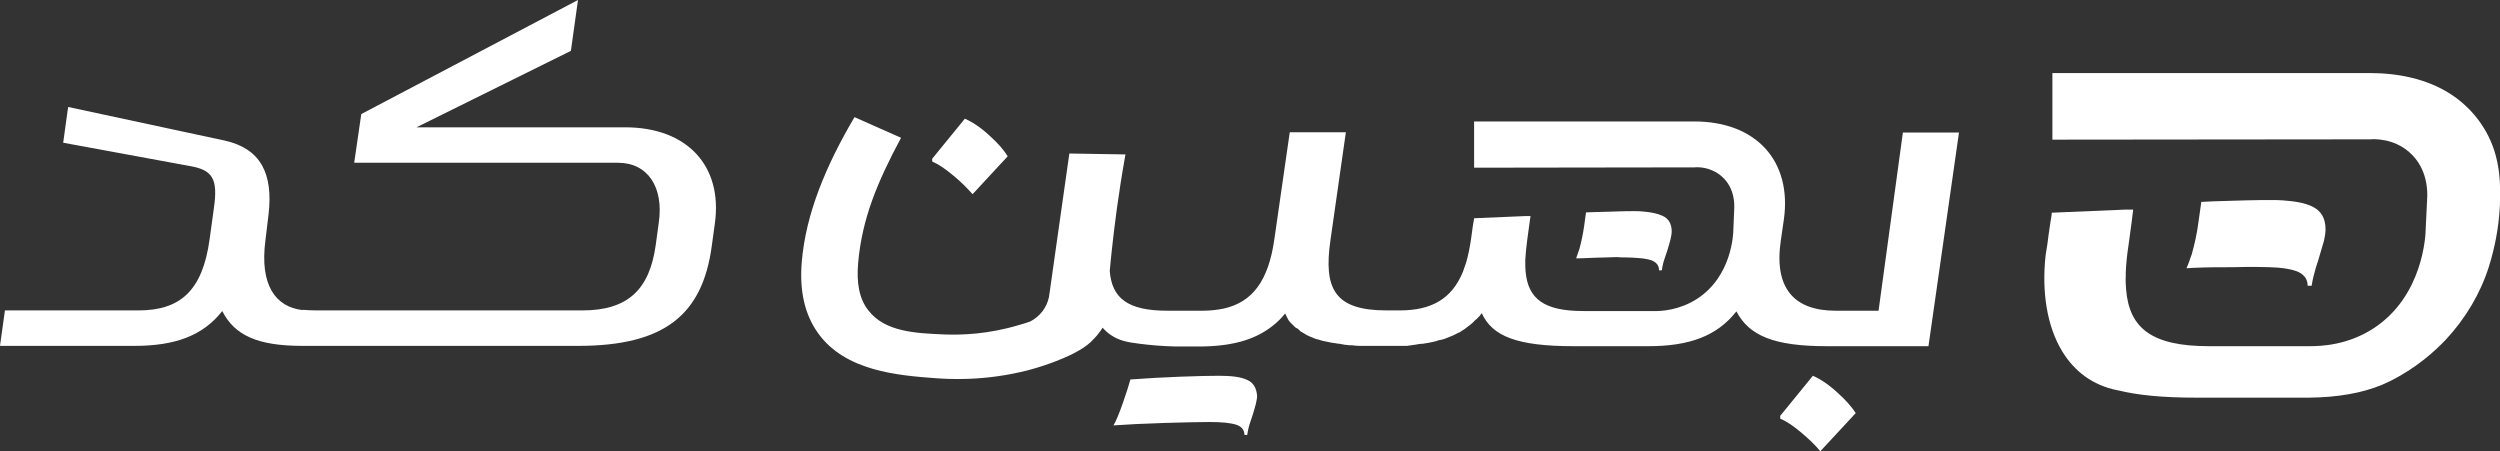
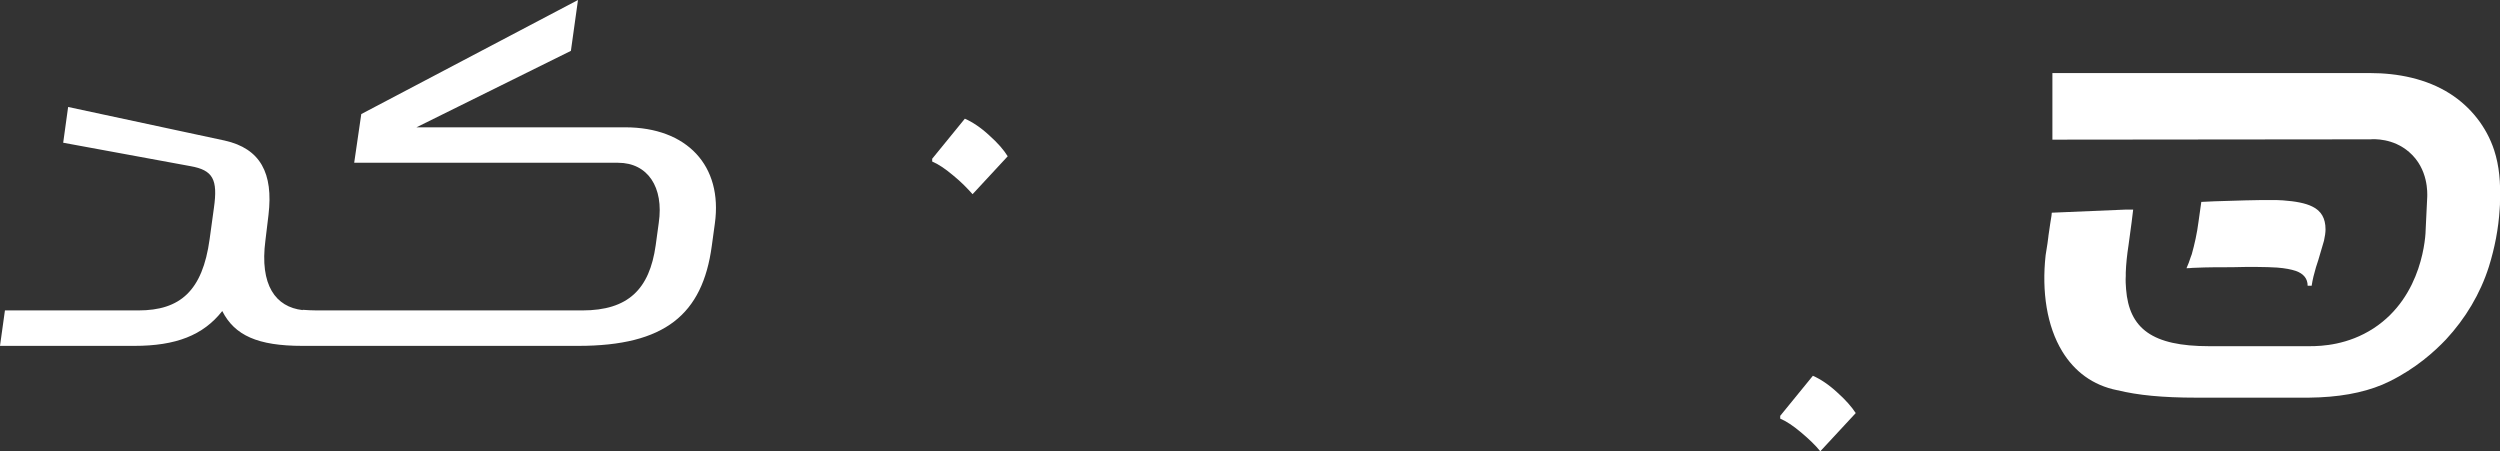
<svg xmlns="http://www.w3.org/2000/svg" id="Layer_2_00000080175047325021833390000001621592951423597239_" x="0px" y="0px" viewBox="0 0 811 146.3" style="enable-background:new 0 0 811 146.3;" xml:space="preserve">
  <rect x="0" y="0" width="811" height="146.3" fill="#333333" stroke="none" />
  <style type="text/css">	.st0{fill:#FFFFFF;}</style>
  <g>
    <g>
      <path class="st0" d="M728.4,86.6c1.5,0,2.7,0,3.8,0c2.5,0,4.6,0.1,6.5,0.2c2.6,0.2,4.6,0.6,6.1,1.1c2.5,0.9,3.8,2.5,3.8,4.8h1.3   c0.3-2,0.8-4,1.4-6c0.7-2,1-3.2,1.1-3.5c0.6-2,1.1-3.7,1.5-5.1c0.3-1.4,0.5-2.6,0.5-3.7c0-3.6-1.4-6-4.3-7.4   c-2.2-1.1-5.4-1.7-9.5-2c-1.2-0.1-2.5-0.1-3.9-0.1c-2.3,0-5,0-8.3,0.1c-2.9,0.1-6.3,0.2-10,0.3c-1.4,0.1-2.9,0.1-4.3,0.2l-0.9,6.4   c-0.5,3.9-1.3,7.4-2.2,10.6c-0.1,0.3-0.2,0.6-0.3,0.8c-0.4,1.3-0.9,2.6-1.4,3.7c0.6,0,1.2,0,1.9-0.1c2.7-0.1,5.1-0.2,7.3-0.2   C722.5,86.7,725.8,86.7,728.4,86.6z" />
      <path class="st0" d="M809.1,48.7c-2.5-7.6-7.6-14-14.3-18.3c-7.7-4.9-17-6.7-26-6.7c0,0-96.6,0-96.6,0c0,0-6.4,0-6.4,0v21.6   c33.2,0,66.3-0.1,99.5-0.1h3.6c1.2-0.1,7.4-0.4,12.6,4.1c6.4,5.5,5.9,13.6,5.9,14.5c-0.2,3.5-0.3,6.9-0.5,10.4   c0,2-0.8,21.8-16.9,32.3c-8.3,5.4-16.7,5.8-20.7,5.8h-32.7c-18.4,0-25.9-5.7-26.9-18.5c-0.1-1.3-0.2-2.8-0.1-4.3   c0-0.4,0-0.8,0-1.1c0.1-2.7,0.4-5.7,0.9-8.9l1-7.4L692,68h-2.6l-23.8,1l-0.1,1l-0.4,2.5l-0.6,4.1c0,0,0,0,0,0.1l-0.3,2.3   c-0.2,1.3-0.4,2.6-0.6,3.8c-1.3,11.8,0.4,23,5.4,31.2c3.9,6.4,9.8,11,17.9,12.6c0,0,0,0,0.1,0c6.4,1.6,14.6,2.4,25.4,2.4h35   c0.5,0,1.1,0,1.6,0c9.5-0.1,17.3-1.5,23.8-4.2c1.1-0.5,1.9-0.9,2.4-1.1c8.5-4.2,14.5-9.6,18.3-13.6c6.3-6.8,11.1-14.8,13.9-23.6   c1.9-6.1,3.1-12.3,3.5-18.7c0.1-0.9,0.1-1.9,0.1-2.8C811.2,59.4,810.8,53.9,809.1,48.7z" />
      <path class="st0" d="M202.8,41.3L202.8,41.3l-8.1,0h-44.6h-15l50.1-24.8L187.5,0l-70.3,37l-2.3,15.8h35.2h44.6h5.8   c9.6,0,14.9,7.9,13.2,19.5l-1,7.3c-2,14.2-8.9,21.1-23.8,21.1h-45.7h-23h-17.4c-1.7,0-3.2-0.1-4.6-0.2v0.1   c-8.8-1-14-8.1-12.1-22.6l1-8.3c1.6-13.5-2.6-21.5-14.2-24.1L22.1,34.7l-1.6,11.6l41.3,7.6c7.3,1.3,8.9,4.3,7.6,13.5L68,77.6   c-2.3,16.8-9.6,23.1-23.1,23.1H1.6L0,112.2h43.6c13.4,0,22.3-3.4,28.5-11.3c4,7.9,11.5,11.3,26,11.3h0.3v0c0.5,0,1.1,0,1.6,0h20.3   h23h44.3c28.1,0,40.3-10.2,43.3-32.4l1-7.3C234.5,53.8,222.9,41.3,202.8,41.3z" />
-       <path class="st0" d="M315.5,63l11.4-12.3c-1.3-2.1-3.2-4.3-6-6.8c-2.7-2.5-5.4-4.3-7.9-5.4l-10.6,13v0.9c1.9,0.8,4.2,2.3,6.8,4.5   C311.9,59.1,313.9,61.2,315.5,63z" />
-       <path class="st0" d="M404.7,123.3c-2-1-5.1-1.4-9.2-1.4c-3,0-7.2,0.1-12.6,0.3c-5.4,0.2-10.8,0.5-16.2,0.9   c-0.5,1.8-1.3,4.4-2.5,7.8c-1.2,3.4-2.2,5.8-3,7.1c4.3-0.3,9.9-0.6,16.7-0.8c6.9-0.2,11.7-0.3,14.5-0.3c4,0,6.9,0.3,8.7,0.9   c1.7,0.6,2.6,1.7,2.6,3.3h0.9c0.2-1.4,0.5-2.8,1-4.2c0.5-1.4,0.7-2.2,0.8-2.4c0.4-1.4,0.8-2.6,1-3.5c0.2-0.9,0.4-1.8,0.4-2.6   C407.6,126,406.7,124.2,404.7,123.3z" />
-       <path class="st0" d="M526.9,83.5c1.7,0,3.2,0.1,4.5,0.2c1.8,0.1,3.2,0.4,4.2,0.7c1.7,0.6,2.6,1.7,2.6,3.3h0.9   c0.2-1.4,0.5-2.8,1-4.1c0.5-1.4,0.7-2.2,0.8-2.4c0.4-1.4,0.8-2.6,1-3.5c0.2-0.9,0.4-1.8,0.4-2.6c0-2.5-1-4.2-3-5.1   c-1.5-0.7-3.7-1.2-6.5-1.4c-0.8-0.1-1.7-0.1-2.7-0.1c-1.6,0-3.5,0-5.7,0.1c-2,0.1-4.3,0.1-6.9,0.2c-1,0-2,0.1-3,0.1l-0.6,4.4   c-0.4,2.7-0.9,5.1-1.5,7.3c-0.1,0.2-0.1,0.4-0.2,0.6c-0.3,0.9-0.6,1.8-0.9,2.6c0.4,0,0.8,0,1.3,0c1.8-0.1,3.5-0.1,5.1-0.2   c2.7-0.1,5-0.1,6.8-0.2C525.3,83.5,526.2,83.5,526.9,83.5" />
+       <path class="st0" d="M315.5,63l11.4-12.3c-1.3-2.1-3.2-4.3-6-6.8c-2.7-2.5-5.4-4.3-7.9-5.4l-10.6,13v0.9c1.9,0.8,4.2,2.3,6.8,4.5   C311.9,59.1,313.9,61.2,315.5,63" />
      <path class="st0" d="M596,127.3c-2.7-2.5-5.4-4.3-7.9-5.4l-10.6,13v0.9c1.9,0.8,4.2,2.3,6.8,4.5c2.6,2.2,4.7,4.2,6.2,6.1L602,134   C600.7,132,598.7,129.7,596,127.3z" />
-       <path class="st0" d="M609.4,100.8h-13.9c-13.5,0-20.1-7.3-17.8-22.8l1-6.9c2.6-18.8-8.9-31.7-29.1-31.7h-67v0h-4.4v15   c23,0,46-0.1,69-0.1h2.5c0.9-0.1,5.1-0.3,8.8,2.9c4.4,3.8,4.1,9.4,4.1,10.1c-0.1,2.4-0.2,4.8-0.3,7.2c0,1.4-0.5,15.1-11.7,22.4   c-5.7,3.7-11.6,4.1-14.3,4h-15.4h-7.3c-12.8,0-17.9-4-18.7-12.8c-0.1-0.9-0.1-1.9-0.1-3c0-0.3,0-0.5,0-0.8c0.1-1.9,0.3-4,0.6-6.2   l0.7-5.2l0.4-2.8h-1.8l-16.5,0.7l-0.1,0.7l-0.3,1.7l-0.6,4.4c-0.4,2.7-0.9,5.1-1.5,7.3c-0.1,0.2-0.1,0.4-0.2,0.6   c-0.3,0.9-0.6,1.8-0.9,2.6c-3.6,8.9-10.3,12.6-20.5,12.6h-4.3c-16.8,0-20.5-6.9-18.2-22.8l5-35h-18.2l-5,34.7   c-1.9,13.5-7.1,20.4-16.4,22.5c-2,0.4-4.3,0.7-6.7,0.7h-5.8v0h-5.8c-12.8,0-18-4-18.7-12.9c0.2-2.1,0.4-4.4,0.7-7   c0.8-7.4,2.1-18,4.4-30.8c-6.1-0.1-12.1-0.2-18.2-0.3c-2.1,15-4.3,30-6.4,45.1c-0.1,0.4-0.1,0.8-0.2,1.3c0,0,0,0,0,0.1   c-0.7,3.5-3,6.4-6.1,8c-1.2,0.4-2.3,0.8-3.5,1.1c-10.3,3.1-18.9,3.3-24.4,3.1c-9.2-0.4-19.2-0.8-24.6-7.8c-3-3.8-3.9-9-3.3-15.6   c1.3-14.3,6.2-26,13.9-40.4L277.2,38c-9.2,15.6-15.8,31.3-17.1,46.9c-0.8,9.3,0.9,17.1,5.3,23.2c8.8,12.3,25.9,13.7,38.3,14.6   c3.2,0.2,15.3,1.2,30.2-2.7c0,0,14-3.6,19.9-9c1-1,1.9-2,1.9-2c0.9-1,1.5-2,2-2.7c0.6,0.7,1.5,1.6,2.7,2.4c2.5,1.7,5,2.3,9.2,2.8   c3.1,0.4,7.1,0.8,11.8,0.9h4.5v0h3c10.3,0,17.9-2,23.7-6.5c1.6-1.2,3-2.6,4.3-4.2c0.3,0.6,0.6,1.2,0.9,1.8   c0.1,0.2,0.2,0.3,0.3,0.5c0,0,0,0.1,0.1,0.1c0.1,0.1,0.1,0.2,0.2,0.3c0.1,0.1,0.2,0.2,0.3,0.3c0.1,0.1,0.1,0.2,0.2,0.2   c0,0,0,0,0,0c0.1,0.1,0.2,0.3,0.4,0.4c0,0,0,0,0.1,0.1c0.2,0.2,0.3,0.3,0.5,0.5c0,0,0,0,0,0c0,0,0,0,0,0h0   c0.2,0.2,0.4,0.4,0.6,0.5c0,0,0,0,0,0c0,0,0,0,0.1,0c0,0,0.1,0.1,0.1,0.1c0,0,0,0,0,0c0,0,0,0,0,0c0,0,0,0,0.1,0c0,0,0,0,0,0v0   c0.2,0.1,0.3,0.3,0.5,0.4c0.1,0.1,0.2,0.2,0.3,0.3c0.1,0.1,0.2,0.1,0.2,0.2c0.1,0.1,0.2,0.2,0.3,0.2c0.5,0.3,1,0.6,1.5,0.9   c0.1,0.1,0.2,0.1,0.3,0.2c0.3,0.1,0.6,0.3,0.9,0.4c0.2,0.1,0.3,0.2,0.5,0.2c0.2,0.1,0.3,0.1,0.5,0.2c0.1,0.1,0.3,0.1,0.4,0.2   c0.3,0.1,0.5,0.2,0.8,0.3c0,0,0.1,0,0.1,0c0.1,0,0.2,0.1,0.4,0.1c0.1,0,0.3,0.1,0.4,0.1c0.3,0.1,0.6,0.2,0.9,0.3c0,0,0,0,0,0   c0.5,0.1,0.9,0.2,1.4,0.3c0.2,0,0.3,0.1,0.5,0.1c0.2,0,0.3,0.1,0.5,0.1c0.3,0.1,0.7,0.1,1,0.2c0.3,0,0.5,0.1,0.8,0.1   c0.2,0,0.4,0.1,0.6,0.1c0.2,0,0.4,0.1,0.6,0.1c0,0,0.1,0,0.1,0c0.2,0,0.4,0,0.6,0.1c0.2,0,0.4,0,0.5,0.1c0.2,0,0.4,0,0.6,0.1   c0.6,0.1,1.3,0.1,1.9,0.2c0.2,0,0.4,0,0.6,0c0.3,0,0.6,0,0.9,0.1c0.6,0,1.2,0.1,1.8,0.1c0.1,0,0.3,0,0.4,0c0.3,0,0.6,0,0.9,0   c0.3,0,0.6,0,0.8,0c0.2,0,0.5,0,0.7,0c0.3,0,0.5,0,0.8,0c0.3,0,0.5,0,0.8,0c0.3,0,0.5,0,0.8,0h1.5h4.5h4.3v-0.1c0,0,0.1,0,0.1,0   c0.3,0,0.6,0,0.9-0.1c0.2,0,0.4,0,0.6-0.1c0.3,0,0.5,0,0.8-0.1c0.2,0,0.4,0,0.6-0.1c0.6-0.1,1.3-0.2,1.9-0.2   c0.6-0.1,1.2-0.2,1.8-0.3c0.2,0,0.3-0.1,0.5-0.1c0.2,0,0.4-0.1,0.5-0.1c0.2,0,0.3-0.1,0.5-0.1c0.3-0.1,0.5-0.1,0.8-0.2   c0.2,0,0.4-0.1,0.6-0.2c0.1,0,0.2-0.1,0.3-0.1c0.2,0,0.3-0.1,0.5-0.1c0.2,0,0.3-0.1,0.5-0.1c0,0,0.1,0,0.1,0   c0.2-0.1,0.5-0.2,0.7-0.2c1-0.4,2.1-0.8,3-1.2c0.2-0.1,0.4-0.2,0.6-0.3c0.2-0.1,0.4-0.2,0.6-0.3c0.2-0.1,0.4-0.2,0.6-0.3   c0,0,0,0,0.1,0c0.2-0.1,0.4-0.2,0.5-0.3c0.1-0.1,0.2-0.1,0.3-0.2c0.7-0.4,1.4-0.9,2-1.4c0.2-0.2,0.4-0.3,0.7-0.5   c0,0,0.1,0,0.1-0.1c0.2-0.2,0.4-0.3,0.6-0.5c0,0,0.1-0.1,0.1-0.1c0.2-0.1,0.3-0.3,0.5-0.5c0.1,0,0.1-0.1,0.2-0.2   c0.2-0.2,0.4-0.4,0.6-0.5c0.2-0.2,0.4-0.4,0.6-0.6c0.1-0.1,0.3-0.3,0.4-0.4c0.1-0.1,0.2-0.2,0.3-0.4c0.2-0.2,0.3-0.4,0.5-0.6   c3.4,7.5,11.5,10.7,29.8,10.7h10.2h14.1c13.4,0,22.3-3.4,28.5-11.3c4.1,7.9,12.2,11.3,29.3,11.3h33l9.9-69.3h-18.2L609.4,100.8z" />
    </g>
  </g>
</svg>